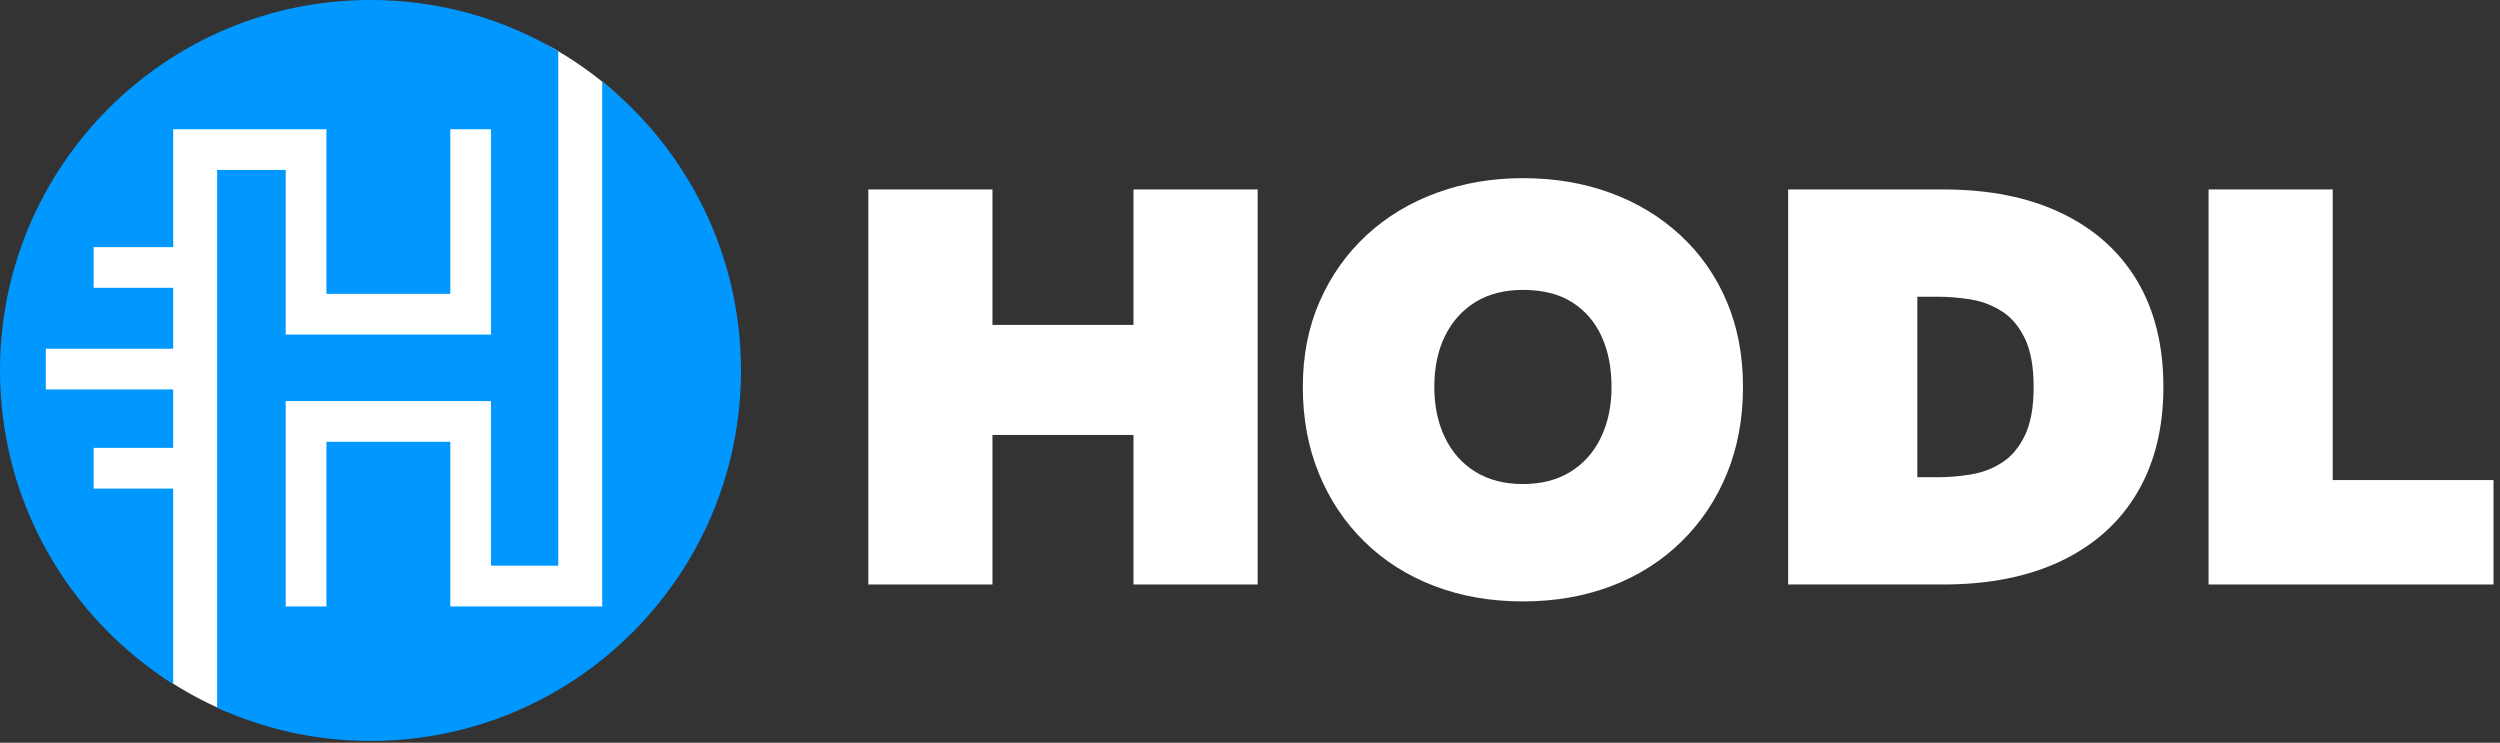
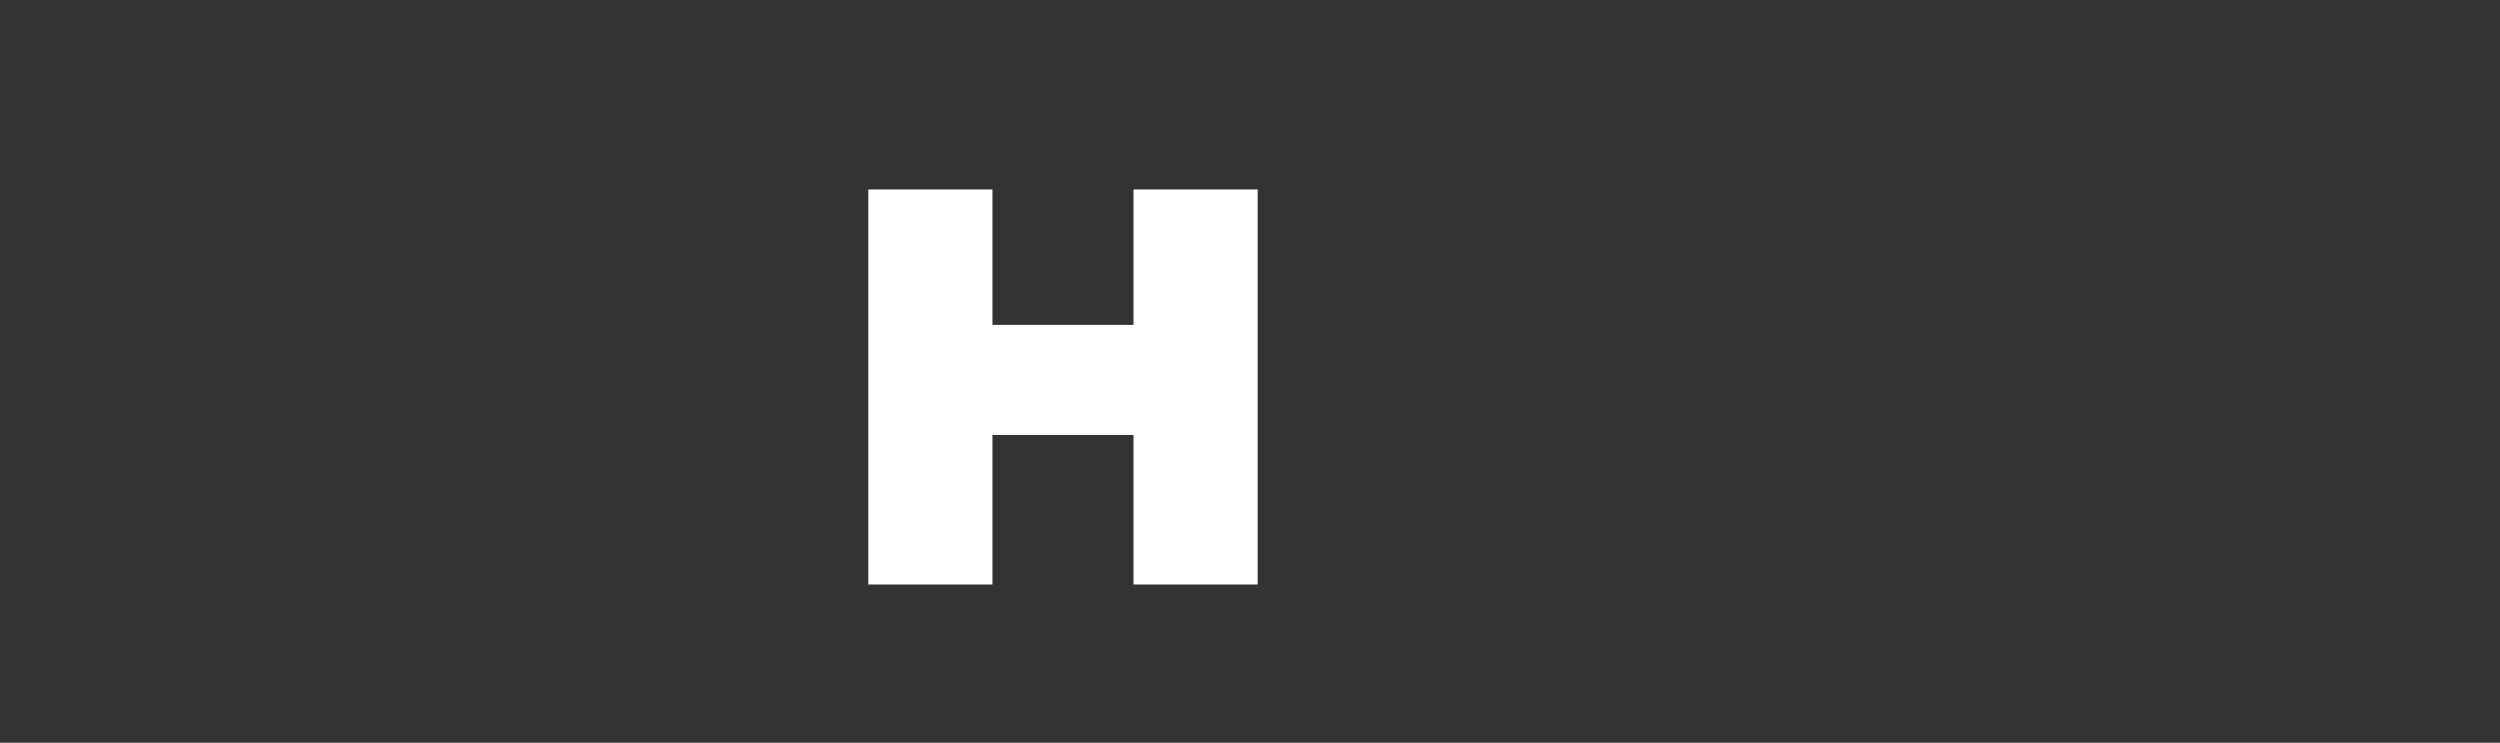
<svg xmlns="http://www.w3.org/2000/svg" width="138px" height="41px" viewBox="0 0 138 41" version="1.1">
  <rect x="0" y="0" width="138" height="41" fill="#333333" stroke="none" />
  <g id="Symbols" stroke="none" stroke-width="1" fill="none" fill-rule="evenodd">
    <g id="NAV" transform="translate(0, -12)">
      <g id="Group-16" transform="translate(0, 11.999)">
        <g id="Group-3" transform="translate(-0, 0)">
-           <path d="M20.452,35.569 C23.977,35.569 26.841,40.072 29.134,38.625 C34.183,35.438 36.39,29.123 36.39,21.361 C36.39,15.057 38.019,8.495 33.532,4.746 C32.587,3.957 31.569,3.251 30.49,2.64 C27.522,0.96 25.746,7.248 22.092,7.248 C19.41,7.248 18.203,4.033 15.856,4.972 C13.734,5.822 10.455,5.144 8.753,6.615 C6.75,8.347 6.542,9.938 5.333,12.322 C4.317,14.325 3.057,15.037 2.749,17.352 C2.63,18.243 1.692,19.526 1.692,20.45 C1.692,23.688 3.466,24.365 4.806,27.086 C6.401,30.321 6.113,35.446 9.09,37.437 C10.113,38.121 11.201,38.715 12.343,39.208 C14.825,40.28 17.576,35.569 20.452,35.569 Z" id="Oval" fill="#FFFFFF" />
-           <path d="M33.242,4.499 L33.242,33.477 L30.524,33.477 L27.496,33.477 L24.857,33.477 L24.857,24.78 L24.857,24.388 L24.468,24.388 L18.41,24.388 L18.018,24.388 L18.018,24.78 L18.018,33.477 L15.771,33.477 L15.771,22.141 L18.41,22.141 L24.468,22.141 L27.104,22.141 L27.104,30.838 L27.104,31.227 L27.496,31.227 L30.428,31.227 L30.817,31.227 L30.817,30.838 L30.817,2.825 C27.778,1.031 24.236,-1.51260961e-15 20.451,-1.51260961e-15 C9.158,-1.51260961e-15 0,9.156 0,20.451 C0,27.741 3.819,34.135 9.561,37.758 L9.561,27.363 L9.561,26.971 L9.169,26.971 L5.168,26.971 L5.168,24.724 L9.169,24.724 L9.561,24.724 L9.561,24.332 L9.561,21.891 L9.561,21.499 L9.169,21.499 L2.529,21.499 L2.529,19.252 L9.169,19.252 L9.561,19.252 L9.561,18.863 L9.561,16.277 L9.561,15.888 L9.169,15.888 L5.168,15.888 L5.168,13.641 L9.169,13.641 L9.561,13.641 L9.561,13.25 L9.561,7.135 L12.351,7.135 L15.379,7.135 L18.018,7.135 L18.018,15.832 L18.018,16.224 L18.41,16.224 L24.468,16.224 L24.857,16.224 L24.857,15.832 L24.857,7.135 L27.104,7.135 L27.104,18.471 L24.468,18.471 L18.41,18.471 L15.771,18.471 L15.771,9.774 L15.771,9.382 L15.379,9.382 L12.375,9.382 L11.986,9.382 L11.986,9.774 L11.986,39.066 C14.566,40.242 17.431,40.9 20.451,40.9 C31.747,40.9 40.903,31.744 40.903,20.451 C40.903,13.998 37.909,8.247 33.242,4.499" id="Fill-1" fill="#0098FF" />
-         </g>
+           </g>
        <polygon id="Fill-8" fill="#FFFFFF" points="62.569 17.935 54.784 17.935 54.784 10.459 47.931 10.459 47.931 32.264 54.784 32.264 54.784 24.01 62.569 24.01 62.569 32.264 69.422 32.264 69.422 10.459 62.569 10.459" />
-         <path d="M88.364,24.164 C87.97,24.977 87.41,25.603 86.682,26.048 C85.954,26.496 85.083,26.72 84.065,26.72 C83.047,26.72 82.175,26.496 81.447,26.048 C80.722,25.603 80.16,24.977 79.766,24.164 C79.371,23.354 79.174,22.421 79.174,21.36 C79.174,20.283 79.371,19.342 79.766,18.543 C80.16,17.743 80.722,17.119 81.447,16.672 C82.175,16.226 83.047,16.003 84.065,16.003 C85.144,16.003 86.042,16.226 86.759,16.672 C87.476,17.119 88.02,17.743 88.396,18.543 C88.766,19.342 88.956,20.283 88.956,21.36 C88.956,22.421 88.756,23.354 88.364,24.164 M92.754,12.983 C91.653,11.965 90.368,11.186 88.892,10.648 C87.42,10.107 85.811,9.835 84.065,9.835 C82.362,9.835 80.773,10.107 79.299,10.648 C77.825,11.186 76.535,11.965 75.434,12.983 C74.334,14.001 73.473,15.216 72.852,16.626 C72.228,18.039 71.916,19.617 71.916,21.36 C71.916,23.108 72.212,24.7 72.804,26.142 C73.395,27.586 74.232,28.839 75.312,29.894 C76.391,30.955 77.673,31.771 79.158,32.341 C80.645,32.912 82.279,33.199 84.065,33.199 C85.851,33.199 87.487,32.912 88.972,32.341 C90.456,31.771 91.738,30.955 92.818,29.894 C93.897,28.839 94.734,27.586 95.326,26.142 C95.918,24.7 96.213,23.108 96.213,21.36 C96.213,19.617 95.912,18.039 95.31,16.626 C94.708,15.216 93.857,14.001 92.754,12.983" id="Fill-10" fill="#FFFFFF" />
-         <path d="M111.772,24.042 C111.449,24.705 111.031,25.204 110.508,25.537 C109.991,25.87 109.421,26.089 108.797,26.19 C108.173,26.294 107.56,26.344 106.958,26.344 L105.836,26.344 L105.836,16.379 L106.958,16.379 C107.56,16.379 108.173,16.432 108.797,16.533 C109.421,16.637 109.991,16.856 110.508,17.189 C111.031,17.519 111.449,18.018 111.772,18.682 C112.094,19.348 112.257,20.241 112.257,21.36 C112.257,22.482 112.094,23.375 111.772,24.042 M113.797,11.768 C111.98,10.893 109.805,10.459 107.273,10.459 L105.836,10.459 L103.44,10.459 L98.706,10.459 L98.706,32.264 L103.44,32.264 L105.836,32.264 L107.273,32.264 C109.805,32.264 111.98,31.827 113.797,30.956 C115.613,30.084 117.007,28.834 117.971,27.203 C118.936,25.571 119.419,23.626 119.419,21.36 C119.419,19.079 118.936,17.125 117.971,15.504 C117.007,13.884 115.613,12.639 113.797,11.768" id="Fill-12" fill="#FFFFFF" />
-         <polygon id="Fill-14" fill="#FFFFFF" points="128.766 26.501 128.766 10.458 121.913 10.458 121.913 32.264 137.642 32.264 137.642 26.501" />
      </g>
    </g>
  </g>
</svg>